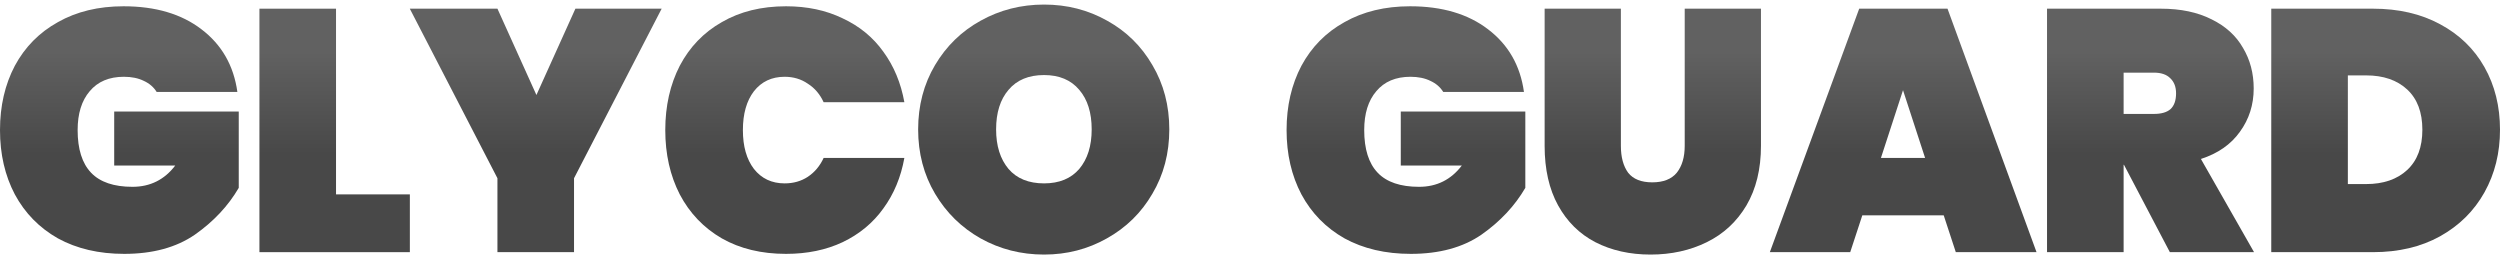
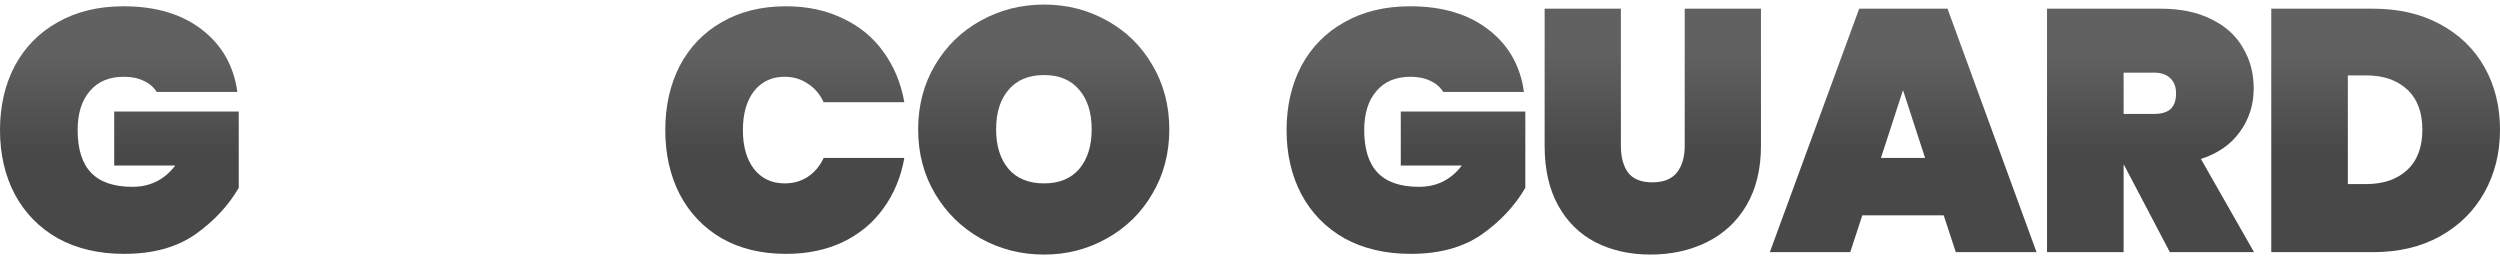
<svg xmlns="http://www.w3.org/2000/svg" width="190" height="20" viewBox="0 0 190 20" fill="none">
  <path d="M11.904 6.985C11.677 6.619 11.354 6.34 10.934 6.149C10.514 5.94 10.008 5.835 9.413 5.835C8.294 5.835 7.429 6.201 6.817 6.933C6.206 7.647 5.9 8.631 5.9 9.886C5.9 11.332 6.241 12.412 6.922 13.127C7.604 13.841 8.653 14.198 10.069 14.198C11.415 14.198 12.498 13.658 13.32 12.578H8.679V8.475H18.145V14.277C17.341 15.653 16.231 16.838 14.815 17.831C13.399 18.807 11.607 19.294 9.439 19.294C7.517 19.294 5.838 18.902 4.405 18.118C2.989 17.317 1.897 16.202 1.127 14.773C0.376 13.344 0 11.715 0 9.886C0 8.056 0.376 6.427 1.127 4.999C1.897 3.57 2.989 2.464 4.405 1.68C5.821 0.878 7.482 0.477 9.387 0.477C11.817 0.477 13.792 1.061 15.313 2.228C16.851 3.396 17.76 4.981 18.04 6.985H11.904Z" fill="url(#paint0_linear_1_634)" />
-   <path d="M25.538 14.773H31.149V19.164H19.717V0.66H25.538V14.773Z" fill="url(#paint1_linear_1_634)" />
-   <path d="M50.286 0.66L43.626 13.545V19.164H37.805V13.545L31.145 0.66H37.805L40.768 7.22L43.731 0.66H50.286Z" fill="url(#paint2_linear_1_634)" />
  <path d="M50.561 9.886C50.561 8.056 50.928 6.427 51.662 4.999C52.414 3.57 53.48 2.464 54.861 1.68C56.242 0.878 57.868 0.477 59.738 0.477C61.346 0.477 62.78 0.782 64.038 1.392C65.314 1.984 66.346 2.829 67.132 3.927C67.936 5.025 68.469 6.305 68.732 7.769H62.596C62.316 7.159 61.914 6.689 61.39 6.358C60.883 6.009 60.297 5.835 59.633 5.835C58.654 5.835 57.876 6.201 57.299 6.933C56.74 7.664 56.46 8.649 56.46 9.886C56.46 11.123 56.74 12.107 57.299 12.839C57.876 13.571 58.654 13.937 59.633 13.937C60.297 13.937 60.883 13.771 61.39 13.44C61.914 13.092 62.316 12.613 62.596 12.003H68.732C68.469 13.466 67.936 14.747 67.132 15.845C66.346 16.942 65.314 17.796 64.038 18.406C62.78 18.998 61.346 19.294 59.738 19.294C57.868 19.294 56.242 18.902 54.861 18.118C53.48 17.317 52.414 16.202 51.662 14.773C50.928 13.344 50.561 11.715 50.561 9.886Z" fill="url(#paint3_linear_1_634)" />
  <path d="M79.349 19.347C77.601 19.347 75.993 18.937 74.525 18.118C73.074 17.299 71.92 16.167 71.063 14.721C70.207 13.275 69.779 11.646 69.779 9.834C69.779 8.022 70.207 6.393 71.063 4.946C71.92 3.5 73.074 2.376 74.525 1.575C75.993 0.756 77.601 0.347 79.349 0.347C81.097 0.347 82.697 0.756 84.147 1.575C85.598 2.376 86.743 3.5 87.582 4.946C88.439 6.393 88.867 8.022 88.867 9.834C88.867 11.646 88.439 13.275 87.582 14.721C86.743 16.167 85.59 17.299 84.121 18.118C82.67 18.937 81.08 19.347 79.349 19.347ZM79.349 13.937C80.503 13.937 81.394 13.571 82.024 12.839C82.653 12.09 82.968 11.088 82.968 9.834C82.968 8.562 82.653 7.56 82.024 6.828C81.394 6.079 80.503 5.704 79.349 5.704C78.178 5.704 77.278 6.079 76.648 6.828C76.019 7.56 75.704 8.562 75.704 9.834C75.704 11.088 76.019 12.09 76.648 12.839C77.278 13.571 78.178 13.937 79.349 13.937Z" fill="url(#paint4_linear_1_634)" />
  <path d="M109.685 6.985C109.457 6.619 109.134 6.34 108.714 6.149C108.295 5.94 107.788 5.835 107.194 5.835C106.075 5.835 105.21 6.201 104.598 6.933C103.986 7.647 103.68 8.631 103.68 9.886C103.68 11.332 104.021 12.412 104.703 13.127C105.384 13.841 106.433 14.198 107.849 14.198C109.195 14.198 110.279 13.658 111.1 12.578H106.459V8.475H115.925V14.277C115.121 15.653 114.011 16.838 112.595 17.831C111.179 18.807 109.387 19.294 107.22 19.294C105.297 19.294 103.619 18.902 102.185 18.118C100.77 17.317 99.677 16.202 98.908 14.773C98.156 13.344 97.78 11.715 97.78 9.886C97.78 8.056 98.156 6.427 98.908 4.999C99.677 3.57 100.77 2.464 102.185 1.68C103.601 0.878 105.262 0.477 107.167 0.477C109.597 0.477 111.572 1.061 113.093 2.228C114.632 3.396 115.541 4.981 115.82 6.985H109.685Z" fill="url(#paint5_linear_1_634)" />
  <path d="M123.187 0.66V11.088C123.187 11.942 123.371 12.621 123.738 13.127C124.122 13.614 124.734 13.858 125.573 13.858C126.412 13.858 127.033 13.614 127.435 13.127C127.837 12.621 128.038 11.942 128.038 11.088V0.66H133.833V11.088C133.833 12.848 133.465 14.355 132.731 15.609C131.997 16.846 130.992 17.779 129.716 18.406C128.44 19.033 127.015 19.347 125.442 19.347C123.869 19.347 122.47 19.033 121.247 18.406C120.041 17.779 119.097 16.846 118.415 15.609C117.733 14.372 117.392 12.865 117.392 11.088V0.66H123.187Z" fill="url(#paint6_linear_1_634)" />
  <path d="M147.723 16.367H141.535L140.617 19.164H134.508L141.299 0.66H148.011L154.776 19.164H148.641L147.723 16.367ZM146.307 12.003L144.629 6.854L142.951 12.003H146.307Z" fill="url(#paint7_linear_1_634)" />
  <path d="M164.909 19.164L161.422 12.525H161.395V19.164H155.574V0.66H164.227C165.73 0.66 167.015 0.93 168.082 1.47C169.148 1.993 169.943 2.716 170.468 3.64C171.01 4.546 171.281 5.574 171.281 6.724C171.281 7.961 170.931 9.058 170.232 10.017C169.55 10.975 168.562 11.663 167.269 12.081L171.307 19.164H164.909ZM161.395 8.658H163.703C164.262 8.658 164.682 8.536 164.961 8.292C165.241 8.03 165.381 7.63 165.381 7.089C165.381 6.602 165.232 6.218 164.935 5.94C164.655 5.661 164.245 5.521 163.703 5.521H161.395V8.658Z" fill="url(#paint8_linear_1_634)" />
  <path d="M180.351 0.66C182.291 0.66 183.987 1.052 185.438 1.836C186.906 2.62 188.033 3.709 188.82 5.103C189.607 6.497 190 8.083 190 9.86C190 11.62 189.607 13.205 188.82 14.616C188.033 16.028 186.906 17.143 185.438 17.962C183.987 18.763 182.291 19.164 180.351 19.164H172.616V0.66H180.351ZM179.826 13.989C181.137 13.989 182.178 13.632 182.947 12.918C183.716 12.203 184.1 11.184 184.1 9.86C184.1 8.536 183.716 7.516 182.947 6.802C182.178 6.088 181.137 5.73 179.826 5.73H178.437V13.989H179.826Z" fill="url(#paint9_linear_1_634)" />
  <defs>
    <linearGradient id="paint0_linear_1_634" x1="95" y1="0.347" x2="95" y2="19.347" gradientUnits="userSpaceOnUse">
      <stop offset="0.189" stop-color="#616161" />
      <stop offset="0.597" stop-color="#484848" />
    </linearGradient>
    <linearGradient id="paint1_linear_1_634" x1="95" y1="0.347" x2="95" y2="19.347" gradientUnits="userSpaceOnUse">
      <stop offset="0.189" stop-color="#616161" />
      <stop offset="0.597" stop-color="#484848" />
    </linearGradient>
    <linearGradient id="paint2_linear_1_634" x1="95" y1="0.347" x2="95" y2="19.347" gradientUnits="userSpaceOnUse">
      <stop offset="0.189" stop-color="#616161" />
      <stop offset="0.597" stop-color="#484848" />
    </linearGradient>
    <linearGradient id="paint3_linear_1_634" x1="95" y1="0.347" x2="95" y2="19.347" gradientUnits="userSpaceOnUse">
      <stop offset="0.189" stop-color="#616161" />
      <stop offset="0.597" stop-color="#484848" />
    </linearGradient>
    <linearGradient id="paint4_linear_1_634" x1="95" y1="0.347" x2="95" y2="19.347" gradientUnits="userSpaceOnUse">
      <stop offset="0.189" stop-color="#616161" />
      <stop offset="0.597" stop-color="#484848" />
    </linearGradient>
    <linearGradient id="paint5_linear_1_634" x1="95" y1="0.347" x2="95" y2="19.347" gradientUnits="userSpaceOnUse">
      <stop offset="0.189" stop-color="#616161" />
      <stop offset="0.597" stop-color="#484848" />
    </linearGradient>
    <linearGradient id="paint6_linear_1_634" x1="95" y1="0.347" x2="95" y2="19.347" gradientUnits="userSpaceOnUse">
      <stop offset="0.189" stop-color="#616161" />
      <stop offset="0.597" stop-color="#484848" />
    </linearGradient>
    <linearGradient id="paint7_linear_1_634" x1="95" y1="0.347" x2="95" y2="19.347" gradientUnits="userSpaceOnUse">
      <stop offset="0.189" stop-color="#616161" />
      <stop offset="0.597" stop-color="#484848" />
    </linearGradient>
    <linearGradient id="paint8_linear_1_634" x1="95" y1="0.347" x2="95" y2="19.347" gradientUnits="userSpaceOnUse">
      <stop offset="0.189" stop-color="#616161" />
      <stop offset="0.597" stop-color="#484848" />
    </linearGradient>
    <linearGradient id="paint9_linear_1_634" x1="95" y1="0.347" x2="95" y2="19.347" gradientUnits="userSpaceOnUse">
      <stop offset="0.189" stop-color="#616161" />
      <stop offset="0.597" stop-color="#484848" />
    </linearGradient>
  </defs>
</svg>